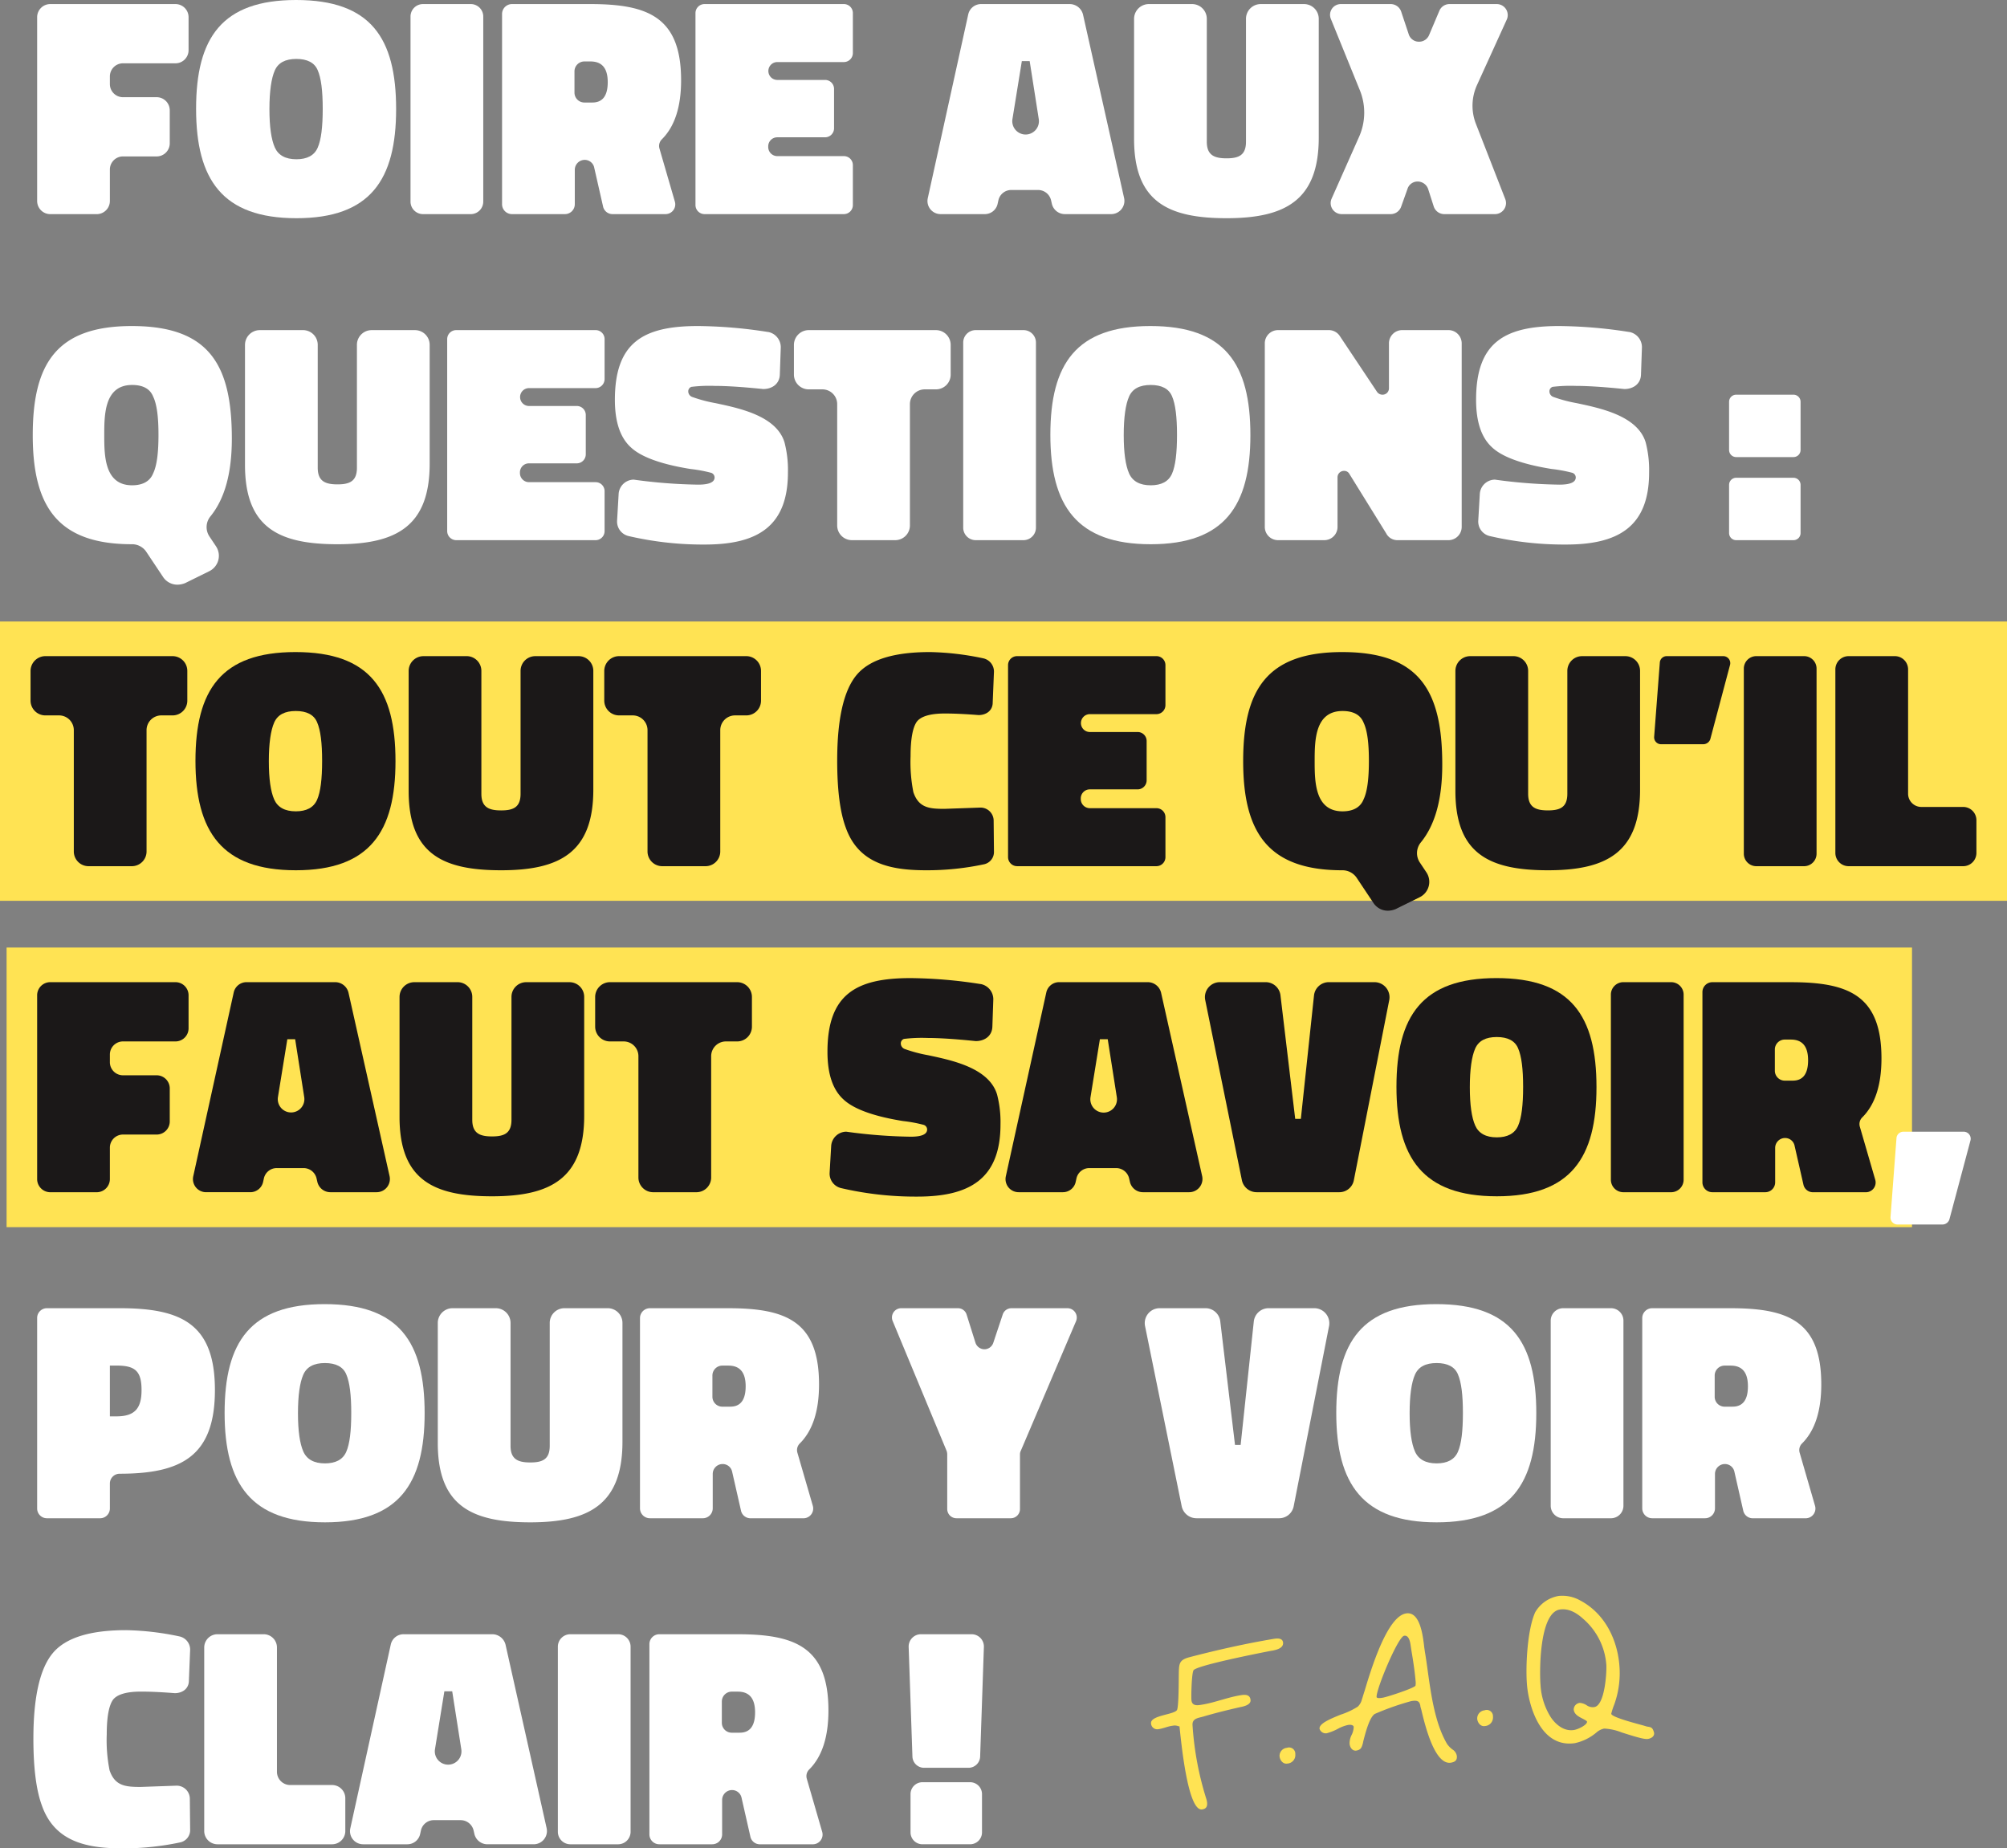
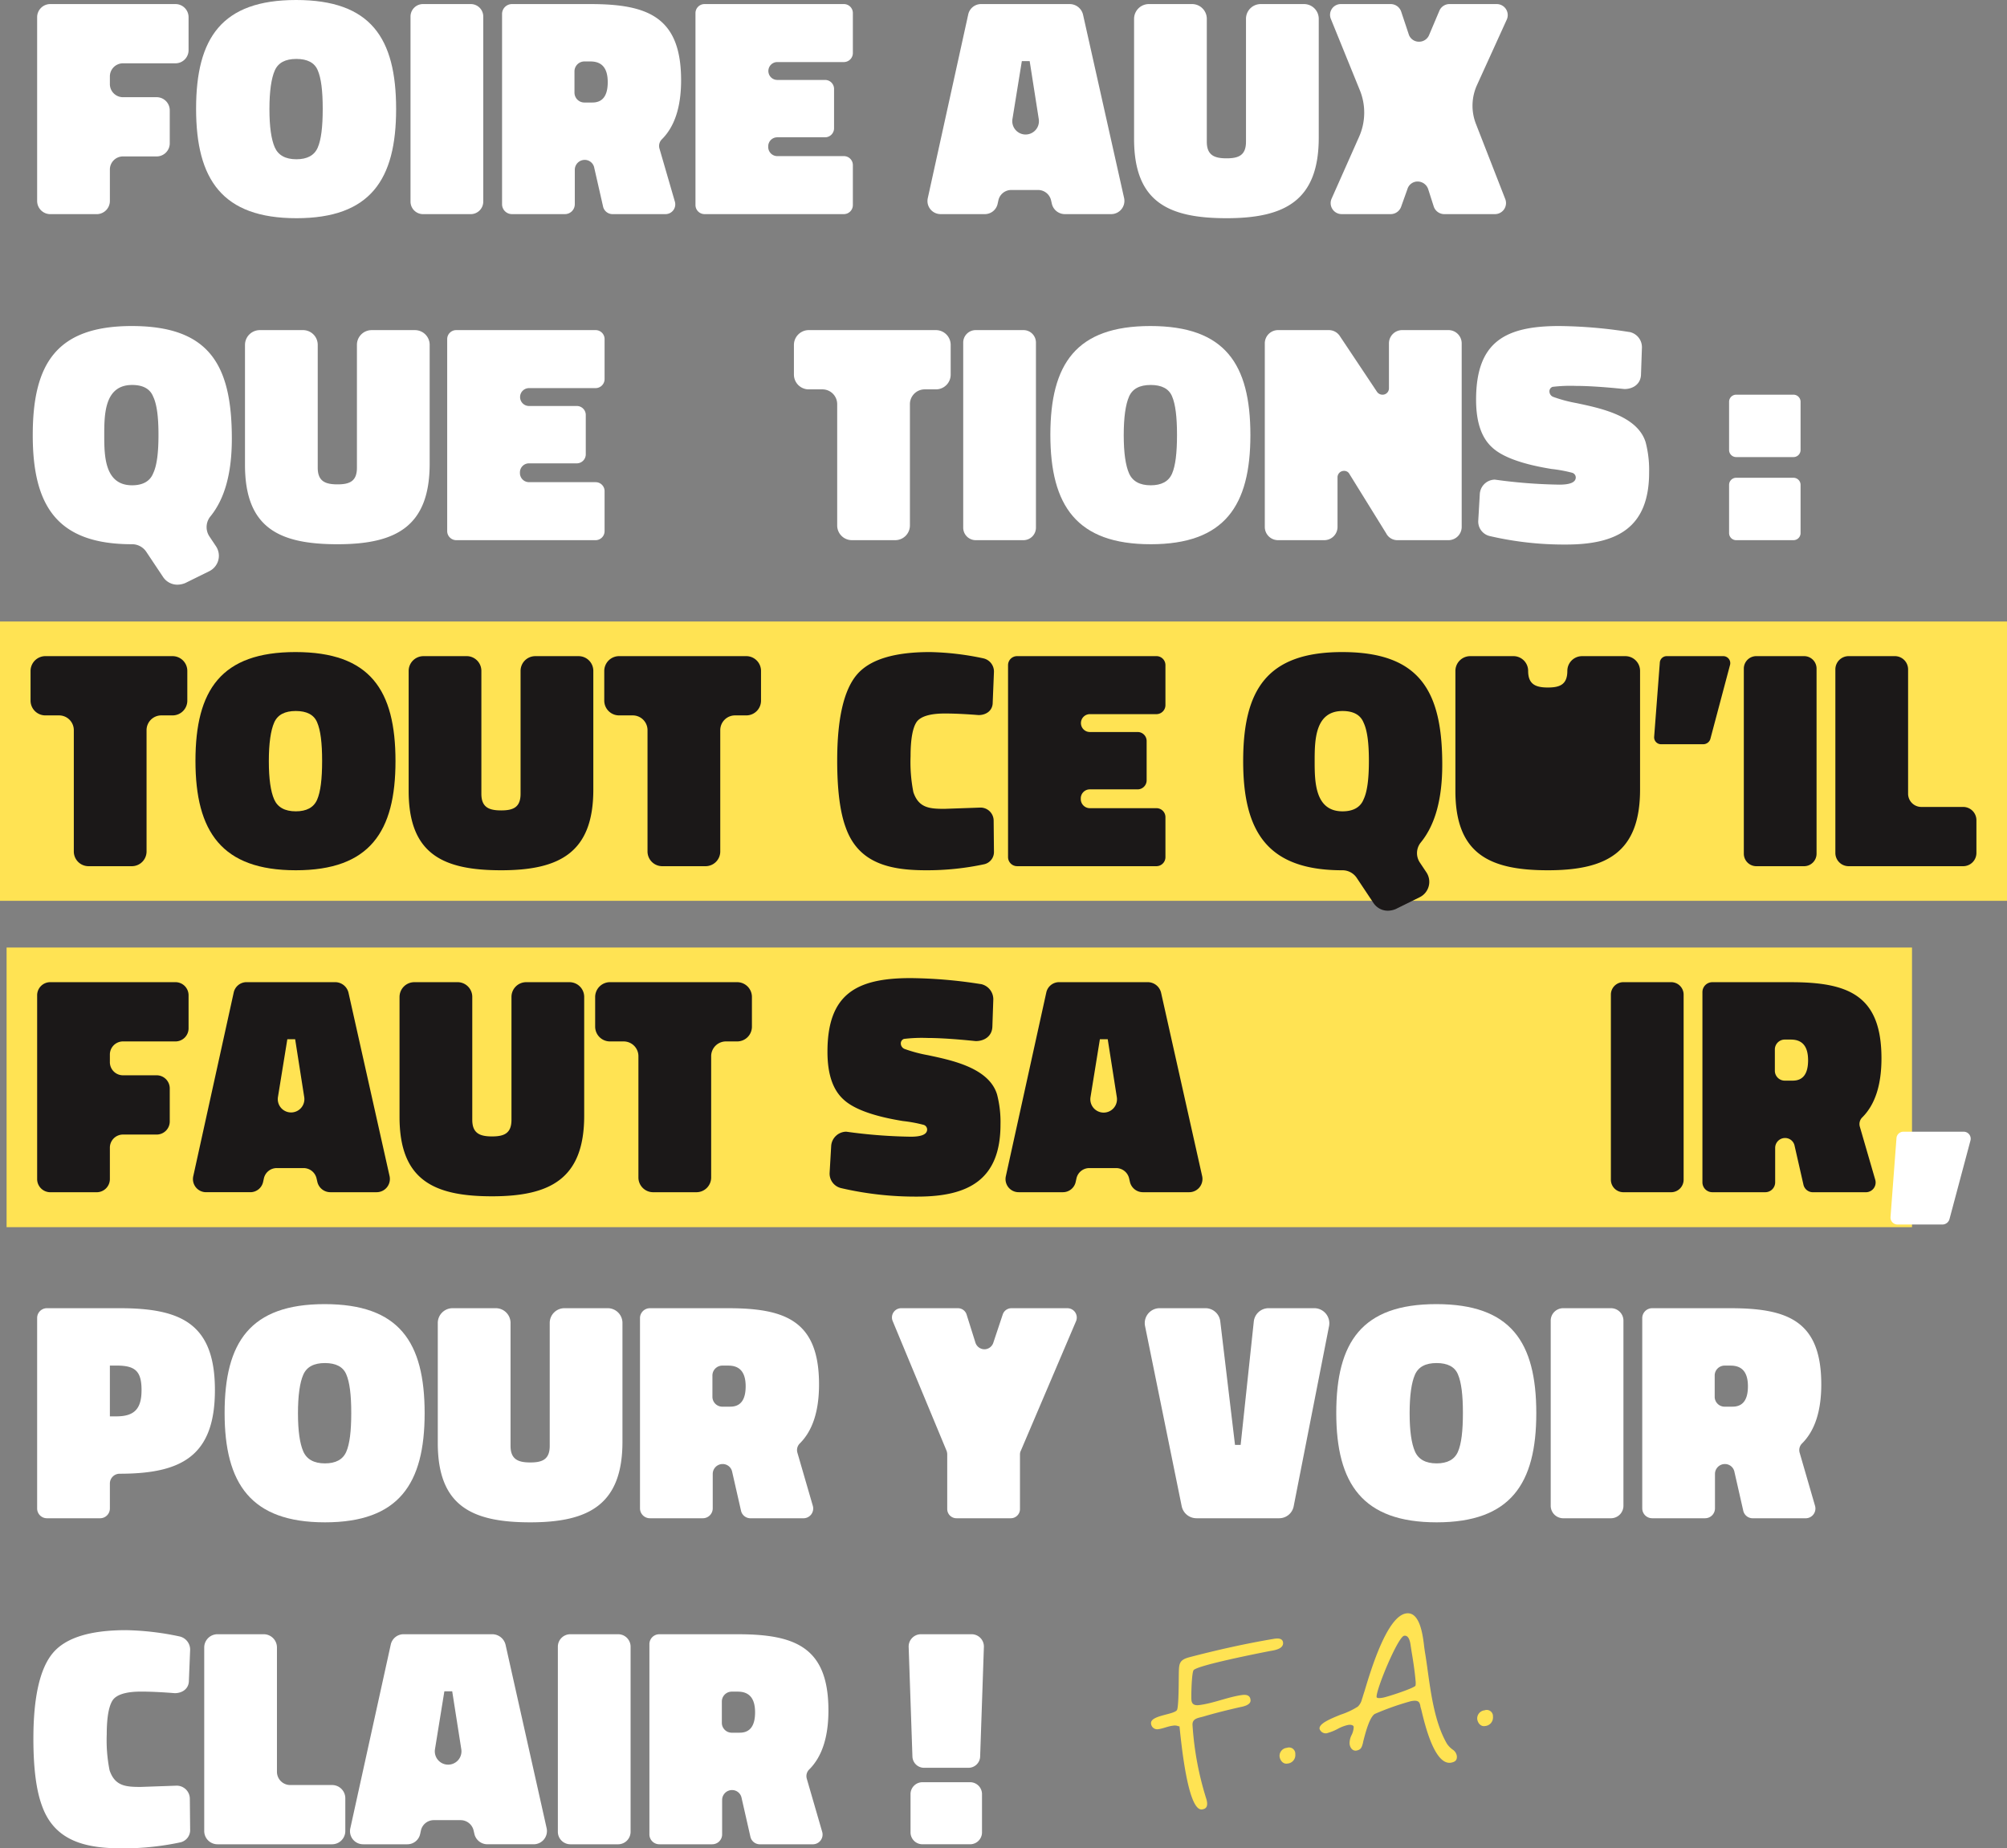
<svg xmlns="http://www.w3.org/2000/svg" width="482.805" height="444.653" viewBox="0 0 482.805 444.653">
  <rect x="0" y="0" width="482.805" height="444.653" fill="#808080" stroke="none" />
  <g id="Groupe_7780" data-name="Groupe 7780" transform="translate(-229.65 -150)">
    <g id="Groupe_7471" data-name="Groupe 7471">
      <path id="Tracé_12608" data-name="Tracé 12608" d="M190.226,282.458a2.29,2.29,0,0,0-1.348-.16c-1.29.136-2.448.747-3.729.866a1.48,1.48,0,0,1-1.569-1.418c-.176-1.95,5.522-2.078,6.231-3.2.474-.736.416-7.808.457-9.106.041-2.175.229-2.986,2.507-3.6,6.641-1.735,13.505-3.282,20.3-4.421.867-.145,2.164-.25,2.267.91.137,1.538-2.17,1.854-3.232,2.027-2.644.519-16.967,3.338-18.261,4.552-.5.477-.634,6.241-.551,7.219.091,1.094.837,1.345,1.863,1.219,3.437-.43,6.7-1.878,10.148-2.4,1.015-.154,2.1-.094,2.21,1.183.106,1.2-1.744,1.563-2.567,1.724-2.926.671-5.885,1.389-8.787,2.255-1.265.353-2.742.454-2.6,2.112a74.684,74.684,0,0,0,3.255,17.513,4.912,4.912,0,0,1,.247,1.071c.081.94-.21,1.514-1.231,1.643-3.51.443-5.075-17.012-5.419-20.015l-.19.021" transform="translate(322.964 282.84)" fill="#ffe353" />
      <path id="Tracé_12609" data-name="Tracé 12609" d="M205.856,278.783a1.511,1.511,0,0,1,2.012,1.551,2.041,2.041,0,0,1-1.911,2.237c-1.063.184-1.8-.833-1.879-1.771a1.947,1.947,0,0,1,1.778-2.017" transform="translate(333.381 291.684)" fill="#ffe353" />
      <path id="Tracé_12610" data-name="Tracé 12610" d="M235.65,265.574c.086.478.125.928.186,1.22.243,1.474.462,2.994.679,4.623.828,5.89,1.786,12.474,4.6,17.3a5.69,5.69,0,0,0,1.351,1.377,2.24,2.24,0,0,1,1.018,1.555c.09,1.011-.409,1.407-1.354,1.59-3.964.763-6.323-9.045-7.192-12.723-.1-.32-.161-.575-.223-.793-.006-.074-.015-.149-.021-.223-.184-.727-.354-1.415-2.243-1.045a64.422,64.422,0,0,0-8.715,3.074c-1.347.87-2.332,4.943-2.762,6.584-.027.133-.053.264-.08.4-.291,1.121-.51,1.62-1.531,1.818-.98.187-1.6-.721-1.677-1.62a4.275,4.275,0,0,1,.436-2.024,4.671,4.671,0,0,0,.551-2.045c-.033-.335-.523-.623-1.424-.451a9.308,9.308,0,0,0-2.486.967,12.3,12.3,0,0,1-2.6,1.018,1.548,1.548,0,0,1-1.71-1.091c-.113-1.271,2.63-2.386,5.074-3.383a18.251,18.251,0,0,0,4.128-1.931,3.545,3.545,0,0,0,1-1.789c.065-.164.089-.285.154-.448.113-.4.3-.971.508-1.62,1.567-5.25,5.354-17.67,9.848-18.549,3.433-.673,4.142,5.161,4.489,8.216m-2.112,9.125a3.986,3.986,0,0,0,.011-1.181c-.21-2.394-.572-4.759-.974-7.115l-.186-1.22c-.1-.739-.36-2.707-1.6-2.465-1.508.3-6.769,12.967-6.611,14.726.038.371.947.271,1.587.148,1.217-.237,7.564-2.317,7.775-2.893" transform="translate(336.625 280.79)" fill="#ffe353" />
      <path id="Tracé_12611" data-name="Tracé 12611" d="M237.379,272.8a1.5,1.5,0,0,1,2.012,1.534,2.061,2.061,0,0,1-1.911,2.252c-1.06.195-1.8-.808-1.878-1.745a1.977,1.977,0,0,1,1.777-2.041" transform="translate(349.406 288.641)" fill="#ffe353" />
-       <path id="Tracé_12612" data-name="Tracé 12612" d="M271.648,285.751l.389.116a3.721,3.721,0,0,0,.855.186c.585.137.9.225,1.213,1.261.018.075.039.149.057.223.086.905-.867,1.37-1.621,1.44-.98.09-3.769-.818-6.16-1.569a12.92,12.92,0,0,0-4.238-.937,3.983,3.983,0,0,0-1.831.92,11.959,11.959,0,0,1-5.2,2.584c-8.311,1.228-11.094-9.042-11.523-13.9-.391-4.383.048-13.365,1.973-17.605a8.152,8.152,0,0,1,5.591-3.9,8.684,8.684,0,0,1,5.183,1.059c6.056,3.181,8.926,9.5,9.45,15.409a22.313,22.313,0,0,1-1.217,9.653,16.522,16.522,0,0,0-.722,2.219c.078.814,5.815,2.29,7.8,2.839m-8.988-14.679a16.151,16.151,0,0,0-5.508-10.95c-1.122-1.023-3.178-2.671-5.67-2.288-5.02.781-4.9,15.243-4.644,18.163a16.306,16.306,0,0,0,2.4,7.643c.8,1.243,2.811,3.588,5.6,3.181,1.09-.161,3.256-1.261,3.184-2.011-.021-.189-.614-.489-1.3-.848-.8-.419-1.805-.959-1.9-2.086a1.626,1.626,0,0,1,1.465-1.581,3.455,3.455,0,0,1,1.739.632,2.519,2.519,0,0,0,1.712.377c2.644-.347,3.053-8.762,2.923-10.232" transform="translate(353.404 279.366)" fill="#ffe353" />
    </g>
    <rect id="Rectangle_1672" data-name="Rectangle 1672" width="482.805" height="67.194" transform="translate(229.65 299.514)" fill="#ffe353" />
    <rect id="Rectangle_1673" data-name="Rectangle 1673" width="458.368" height="67.268" transform="translate(231.235 377.946)" fill="#ffe353" />
    <path id="Tracé_12613" data-name="Tracé 12613" d="M5.924,3.741A3.155,3.155,0,0,1,9.015.65H39.261A3.154,3.154,0,0,1,42.35,3.741v8.072A3.153,3.153,0,0,1,39.261,14.9H26.512A3.159,3.159,0,0,0,23.42,18v1.961a3.156,3.156,0,0,0,3.092,3.092h8.223a3.155,3.155,0,0,1,3.089,3.094v8.069A3.156,3.156,0,0,1,34.736,37.3H26.512A3.157,3.157,0,0,0,23.42,40.4v7.62a3.171,3.171,0,0,1-3.091,3.166H9.015a3.17,3.17,0,0,1-3.091-3.166Z" transform="translate(232.662 150.33)" fill="#fff" />
    <path id="Tracé_12614" data-name="Tracé 12614" d="M55.407,52.492c-17.8,0-24.133-9.278-24.133-26.322S37.458,0,55.333,0c17.95,0,24.061,9.125,24.061,26.245,0,16.97-6.187,26.248-23.987,26.248M50.2,35.447c.828,1.885,2.563,2.866,5.2,2.866,2.566,0,4.3-.9,5.13-2.79s1.207-4.977,1.207-9.352c0-4.3-.377-7.392-1.207-9.278-.754-1.81-2.49-2.715-5.13-2.715s-4.374.9-5.2,2.79-1.282,4.979-1.282,9.276.451,7.317,1.282,9.2" transform="translate(245.547 150)" fill="#fff" />
    <path id="Tracé_12615" data-name="Tracé 12615" d="M65.473,3.591A3,3,0,0,1,68.416.65H80.028a3,3,0,0,1,2.944,2.941V48.165a3.012,3.012,0,0,1-2.944,3.017H68.416a3.011,3.011,0,0,1-2.943-3.017Z" transform="translate(262.931 150.33)" fill="#fff" />
    <path id="Tracé_12616" data-name="Tracé 12616" d="M97.571,40.548v8.22a2.383,2.383,0,0,1-2.412,2.413H82.488a2.384,2.384,0,0,1-2.415-2.413V3.063A2.384,2.384,0,0,1,82.488.65h18.854c13.878,0,21.8,3.167,21.8,18.327,0,6.335-1.508,11.086-4.6,14.18a2.239,2.239,0,0,0-.6,2.262l3.7,12.745a2.347,2.347,0,0,1-2.262,3.017H106.621a2.329,2.329,0,0,1-2.262-1.885l-2.112-9.278a2.327,2.327,0,0,0-2.262-1.885,2.383,2.383,0,0,0-2.413,2.415M101.8,24.332c2.486,0,3.694-1.661,3.694-4.9,0-3.318-1.357-4.979-4.148-4.979H99.91a2.385,2.385,0,0,0-2.416,2.415v5.051a2.385,2.385,0,0,0,2.416,2.415Z" transform="translate(270.353 150.33)" fill="#fff" />
    <path id="Tracé_12617" data-name="Tracé 12617" d="M110.922,2.762A2.174,2.174,0,0,1,113.111.65h33.56a2.159,2.159,0,0,1,2.113,2.112v9.653A2.177,2.177,0,0,1,146.67,14.6H130.607a2.149,2.149,0,1,0,0,4.3h11.539a2.161,2.161,0,0,1,2.113,2.113v9.5a2.175,2.175,0,0,1-2.113,2.187H130.607a2.174,2.174,0,0,0-2.186,2.112v.226a2.19,2.19,0,0,0,2.186,2.189H146.67a2.158,2.158,0,0,1,2.113,2.11v9.653a2.176,2.176,0,0,1-2.113,2.189h-33.56a2.189,2.189,0,0,1-2.189-2.189Z" transform="translate(286.033 150.33)" fill="#fff" />
    <path id="Tracé_12618" data-name="Tracé 12618" d="M157.73,3.139a3.153,3.153,0,0,1,3.091-2.49h21.343a3.31,3.31,0,0,1,3.17,2.49l9.881,44.121a3.189,3.189,0,0,1-3.094,3.92H180.96a3.213,3.213,0,0,1-3.094-2.412l-.228-.982a3.212,3.212,0,0,0-3.089-2.412h-6.41a3.17,3.17,0,0,0-3.17,2.564l-.151.677a3.146,3.146,0,0,1-3.092,2.564H151.094A3.154,3.154,0,0,1,148,47.336Zm12.895,11.237-2.262,13.953a3.206,3.206,0,1,0,6.336,0L172.51,14.376Z" transform="translate(304.839 150.33)" fill="#fff" />
    <path id="Tracé_12619" data-name="Tracé 12619" d="M194.826.65A3.542,3.542,0,0,1,198.37,4.2V33.759c0,3.244,1.808,4,4.751,4s4.676-.754,4.676-4V4.2A3.54,3.54,0,0,1,211.34.65h10.409A3.542,3.542,0,0,1,225.3,4.2V32.78c0,15.083-8.071,19.382-22.174,19.382-14.029,0-22.251-3.922-22.251-19.082V4.2A3.559,3.559,0,0,1,184.491.65Z" transform="translate(321.589 150.33)" fill="#fff" />
    <path id="Tracé_12620" data-name="Tracé 12620" d="M231.049,7.89a2.552,2.552,0,0,0,2.489,1.81,2.583,2.583,0,0,0,2.413-1.585l2.489-5.882A2.635,2.635,0,0,1,240.853.649h11.389a2.649,2.649,0,0,1,2.415,3.7L247.49,20.109a12.011,12.011,0,0,0-.3,9.276L254.28,47.56a2.658,2.658,0,0,1-2.489,3.62h-12.22a2.676,2.676,0,0,1-2.489-1.81l-1.354-4.223a2.687,2.687,0,0,0-2.49-1.81,2.549,2.549,0,0,0-2.489,1.81l-1.508,4.223a2.678,2.678,0,0,1-2.49,1.81H214.912a2.648,2.648,0,0,1-2.416-3.7L219.06,32.7a14.309,14.309,0,0,0,.149-11.539L212.346,4.27A2.59,2.59,0,0,1,214.758.649H226.75a2.678,2.678,0,0,1,2.49,1.81Z" transform="translate(337.477 150.33)" fill="#fff" />
    <path id="Tracé_12621" data-name="Tracé 12621" d="M5.223,78.246C5.223,61.051,10.956,52,29.056,52c18.708,0,24.059,9.427,24.059,27.074,0,8.373-1.732,14.557-5.2,18.78a4.068,4.068,0,0,0-.149,4.827l1.508,2.262a4.124,4.124,0,0,1-1.585,6.033l-5.807,2.867a5.192,5.192,0,0,1-1.811.377A4.126,4.126,0,0,1,36.6,112.41L32.526,106.3a4.124,4.124,0,0,0-3.471-1.811c-17.949,0-23.833-9.2-23.833-26.246m23.91,12.068c2.566,0,4.3-.98,5.053-2.866.906-1.885,1.284-4.977,1.284-9.278,0-4.223-.377-7.315-1.284-9.2-.754-1.885-2.487-2.79-5.053-2.79-6.637,0-6.71,7.014-6.71,12.066,0,4.979.074,12.068,6.71,12.068" transform="translate(232.306 176.433)" fill="#fff" />
    <path id="Tracé_12622" data-name="Tracé 12622" d="M53.028,52.65A3.542,3.542,0,0,1,56.572,56.2V85.759c0,3.244,1.808,4,4.751,4S66,89,66,85.759V56.2a3.54,3.54,0,0,1,3.543-3.546H79.951A3.542,3.542,0,0,1,83.5,56.2V84.78c0,15.083-8.071,19.382-22.174,19.382-14.029,0-22.251-3.922-22.251-19.082V56.2a3.559,3.559,0,0,1,3.62-3.546Z" transform="translate(249.512 176.763)" fill="#fff" />
    <path id="Tracé_12623" data-name="Tracé 12623" d="M71.323,54.762a2.174,2.174,0,0,1,2.189-2.112h33.56a2.159,2.159,0,0,1,2.113,2.112v9.653a2.177,2.177,0,0,1-2.113,2.189H91.008a2.149,2.149,0,1,0,0,4.3h11.539a2.161,2.161,0,0,1,2.113,2.113v9.5a2.175,2.175,0,0,1-2.113,2.187H91.008a2.174,2.174,0,0,0-2.186,2.112v.226a2.19,2.19,0,0,0,2.186,2.189h16.064a2.158,2.158,0,0,1,2.113,2.11v9.653a2.176,2.176,0,0,1-2.113,2.189H73.512a2.189,2.189,0,0,1-2.189-2.189Z" transform="translate(265.904 176.763)" fill="#fff" />
-     <path id="Tracé_12624" data-name="Tracé 12624" d="M137.745,63.689c-.077,2.262-1.885,3.469-4,3.469-5.13-.528-8.977-.754-11.617-.754a36.177,36.177,0,0,0-5.656.226,1.133,1.133,0,0,0-.754,1.131,1.43,1.43,0,0,0,.9,1.282,34.253,34.253,0,0,0,5.656,1.508c5.659,1.208,14.632,3.018,16.594,9.428a26.514,26.514,0,0,1,.828,7.24c0,13.273-7.692,17.347-19.985,17.347a79.032,79.032,0,0,1-18.327-2.036,3.582,3.582,0,0,1-2.789-3.7l.377-6.487a3.68,3.68,0,0,1,3.617-3.394,123.822,123.822,0,0,0,15.537,1.207c2.64,0,3.925-.6,3.925-1.735a1.183,1.183,0,0,0-.908-1.131,33.888,33.888,0,0,0-4.9-.9c-7.014-1.131-11.84-2.867-14.329-5.2-2.563-2.338-3.848-6.109-3.848-11.465C98.072,55.846,105.013,52,118.06,52a113.254,113.254,0,0,1,16.819,1.431h.075a3.733,3.733,0,0,1,3.017,3.7Z" transform="translate(279.501 176.432)" fill="#fff" />
    <path id="Tracé_12625" data-name="Tracé 12625" d="M126.623,56.27a3.572,3.572,0,0,1,3.62-3.62h30.543a3.556,3.556,0,0,1,3.545,3.62v7.089a3.541,3.541,0,0,1-3.545,3.546h-2.712a3.559,3.559,0,0,0-3.548,3.618V99.637a3.539,3.539,0,0,1-3.545,3.545H140.575a3.539,3.539,0,0,1-3.545-3.545V70.523a3.557,3.557,0,0,0-3.546-3.618h-3.241a3.558,3.558,0,0,1-3.62-3.546Z" transform="translate(294.014 176.763)" fill="#fff" />
    <path id="Tracé_12626" data-name="Tracé 12626" d="M153.623,55.591a3,3,0,0,1,2.94-2.941h11.615a2.994,2.994,0,0,1,2.941,2.941v44.574a3.01,3.01,0,0,1-2.941,3.017H156.563a3.01,3.01,0,0,1-2.94-3.017Z" transform="translate(307.738 176.763)" fill="#fff" />
    <path id="Tracé_12627" data-name="Tracé 12627" d="M191.658,104.492c-17.8,0-24.136-9.278-24.136-26.322S173.709,52,191.581,52c17.95,0,24.061,9.125,24.061,26.245,0,16.97-6.184,26.248-23.984,26.248m-5.205-17.045c.831,1.885,2.566,2.866,5.205,2.866,2.563,0,4.3-.9,5.13-2.79s1.2-4.977,1.2-9.352c0-4.3-.377-7.392-1.2-9.278-.754-1.81-2.49-2.715-5.13-2.715s-4.374.9-5.205,2.79-1.282,4.979-1.282,9.276.454,7.317,1.282,9.2" transform="translate(314.804 176.432)" fill="#fff" />
    <path id="Tracé_12628" data-name="Tracé 12628" d="M201.723,55.818a3.187,3.187,0,0,1,3.167-3.169h12.219a3.169,3.169,0,0,1,2.713,1.508l8.9,13.35a1.583,1.583,0,0,0,1.282.679,1.529,1.529,0,0,0,1.585-1.508V55.818a3.187,3.187,0,0,1,3.166-3.169h11.163a3.189,3.189,0,0,1,3.169,3.169v44.2a3.188,3.188,0,0,1-3.169,3.166H233.7a3.029,3.029,0,0,1-2.789-1.658l-8.827-14.255a1.4,1.4,0,0,0-1.282-.754,1.545,1.545,0,0,0-1.584,1.584v11.917a3.186,3.186,0,0,1-3.167,3.166H204.89a3.185,3.185,0,0,1-3.167-3.166Z" transform="translate(332.188 176.762)" fill="#fff" />
    <path id="Tracé_12629" data-name="Tracé 12629" d="M275.092,63.689c-.074,2.262-1.885,3.469-4,3.469-5.127-.528-8.974-.754-11.614-.754a36.177,36.177,0,0,0-5.656.226,1.13,1.13,0,0,0-.754,1.131,1.425,1.425,0,0,0,.9,1.282,34.253,34.253,0,0,0,5.656,1.508c5.656,1.208,14.632,3.018,16.591,9.428a26.379,26.379,0,0,1,.831,7.24c0,13.273-7.692,17.347-19.985,17.347a79.039,79.039,0,0,1-18.33-2.036,3.585,3.585,0,0,1-2.789-3.7l.377-6.487a3.683,3.683,0,0,1,3.62-3.394,123.741,123.741,0,0,0,15.537,1.207c2.64,0,3.922-.6,3.922-1.735a1.18,1.18,0,0,0-.9-1.131,33.981,33.981,0,0,0-4.9-.9c-7.014-1.131-11.843-2.867-14.329-5.2-2.566-2.338-3.848-6.109-3.848-11.465C235.422,55.846,242.36,52,255.407,52a113.254,113.254,0,0,1,16.819,1.431h.075a3.73,3.73,0,0,1,3.017,3.7Z" transform="translate(349.317 176.432)" fill="#fff" />
    <path id="Tracé_12630" data-name="Tracé 12630" d="M275.772,64.686a1.707,1.707,0,0,1,1.735-1.735h13.726a1.707,1.707,0,0,1,1.735,1.735V76.224a1.707,1.707,0,0,1-1.735,1.735H277.507a1.707,1.707,0,0,1-1.735-1.735Zm0,19.985a1.706,1.706,0,0,1,1.735-1.733h13.726a1.706,1.706,0,0,1,1.735,1.733v11.54a1.707,1.707,0,0,1-1.735,1.735H277.507a1.707,1.707,0,0,1-1.735-1.735Z" transform="translate(369.828 181.999)" fill="#fff" />
    <path id="Tracé_12631" data-name="Tracé 12631" d="M4.873,108.27a3.574,3.574,0,0,1,3.62-3.62H39.039a3.557,3.557,0,0,1,3.545,3.62v7.089a3.543,3.543,0,0,1-3.545,3.546H36.324a3.556,3.556,0,0,0-3.545,3.618v29.113a3.542,3.542,0,0,1-3.548,3.545H18.825a3.541,3.541,0,0,1-3.545-3.545V122.523a3.555,3.555,0,0,0-3.543-3.618H8.493a3.56,3.56,0,0,1-3.62-3.546Z" transform="translate(232.127 203.195)" fill="#1b1818" />
    <path id="Tracé_12632" data-name="Tracé 12632" d="M55.307,156.492c-17.8,0-24.133-9.278-24.133-26.322S37.358,104,55.233,104c17.95,0,24.061,9.125,24.061,26.245,0,16.97-6.187,26.248-23.987,26.248m-5.2-17.045c.828,1.885,2.563,2.866,5.2,2.866,2.566,0,4.3-.9,5.13-2.79s1.207-4.977,1.207-9.352c0-4.3-.377-7.392-1.207-9.278-.754-1.81-2.49-2.715-5.13-2.715s-4.374.9-5.2,2.79-1.282,4.979-1.282,9.276.451,7.317,1.282,9.2" transform="translate(245.496 202.864)" fill="#1b1818" />
    <path id="Tracé_12633" data-name="Tracé 12633" d="M79.126,104.65A3.54,3.54,0,0,1,82.67,108.2v29.563c0,3.244,1.811,4,4.751,4s4.679-.754,4.679-4V108.2a3.538,3.538,0,0,1,3.543-3.546h10.409A3.539,3.539,0,0,1,109.6,108.2V136.78c0,15.083-8.068,19.382-22.174,19.382-14.029,0-22.248-3.922-22.248-19.082V108.2a3.559,3.559,0,0,1,3.62-3.546Z" transform="translate(262.779 203.195)" fill="#1b1818" />
    <path id="Tracé_12634" data-name="Tracé 12634" d="M96.373,108.27a3.574,3.574,0,0,1,3.62-3.62h30.546a3.557,3.557,0,0,1,3.545,3.62v7.089a3.543,3.543,0,0,1-3.545,3.546h-2.715a3.556,3.556,0,0,0-3.545,3.618v29.113a3.542,3.542,0,0,1-3.548,3.545H110.325a3.541,3.541,0,0,1-3.545-3.545V122.523a3.555,3.555,0,0,0-3.543-3.618H99.993a3.56,3.56,0,0,1-3.62-3.546Z" transform="translate(278.638 203.195)" fill="#1b1818" />
    <path id="Tracé_12635" data-name="Tracé 12635" d="M171.235,151.967a3.019,3.019,0,0,1-2.413,3.092,65.679,65.679,0,0,1-13.878,1.433c-8.445,0-16.291-1.508-19.383-10.333q-2.038-5.543-2.036-16.064c0-10.03,1.585-16.895,4.676-20.59S147.176,104,155.848,104a67.139,67.139,0,0,1,12.821,1.508,3.25,3.25,0,0,1,2.566,3.243l-.3,7.391c0,1.961-1.582,3.017-3.394,3.017-2.864-.225-5.579-.377-8.146-.377-3.466,0-5.729.679-6.71,1.962-.98,1.356-1.508,4.148-1.508,8.3a37.238,37.238,0,0,0,.677,8.673c1.282,3.771,3.848,4,7.469,4l8.522-.3a3.157,3.157,0,0,1,3.317,3.094Z" transform="translate(297.521 202.864)" fill="#1b1818" />
    <path id="Tracé_12636" data-name="Tracé 12636" d="M160.774,106.762a2.174,2.174,0,0,1,2.186-2.112h33.563a2.159,2.159,0,0,1,2.113,2.112v9.653a2.177,2.177,0,0,1-2.113,2.189H180.459a2.149,2.149,0,1,0,0,4.3H192a2.161,2.161,0,0,1,2.113,2.113v9.5A2.175,2.175,0,0,1,192,136.7H180.459a2.174,2.174,0,0,0-2.189,2.112v.226a2.19,2.19,0,0,0,2.189,2.189h16.064a2.158,2.158,0,0,1,2.113,2.11v9.653a2.176,2.176,0,0,1-2.113,2.189H162.96a2.189,2.189,0,0,1-2.186-2.189Z" transform="translate(311.373 203.195)" fill="#1b1818" />
    <path id="Tracé_12637" data-name="Tracé 12637" d="M198.273,130.246c0-17.195,5.733-26.245,23.833-26.245,18.7,0,24.059,9.427,24.059,27.074,0,8.373-1.735,14.557-5.205,18.78a4.068,4.068,0,0,0-.149,4.827l1.508,2.262a4.121,4.121,0,0,1-1.582,6.033l-5.81,2.867a5.176,5.176,0,0,1-1.808.377,4.135,4.135,0,0,1-3.471-1.811l-4.071-6.107a4.128,4.128,0,0,0-3.471-1.811c-17.949,0-23.833-9.2-23.833-26.246m23.91,12.068c2.563,0,4.3-.98,5.053-2.866.9-1.885,1.281-4.977,1.281-9.278,0-4.223-.377-7.315-1.281-9.2-.754-1.885-2.49-2.79-5.053-2.79-6.637,0-6.714,7.014-6.714,12.066,0,4.979.077,12.068,6.714,12.068" transform="translate(330.435 202.865)" fill="#1b1818" />
-     <path id="Tracé_12638" data-name="Tracé 12638" d="M246.075,104.65a3.54,3.54,0,0,1,3.545,3.546v29.563c0,3.244,1.811,4,4.751,4s4.679-.754,4.679-4V108.2a3.538,3.538,0,0,1,3.543-3.546H273a3.539,3.539,0,0,1,3.543,3.546V136.78c0,15.083-8.068,19.382-22.174,19.382-14.029,0-22.248-3.922-22.248-19.082V108.2a3.559,3.559,0,0,1,3.62-3.546Z" transform="translate(347.641 203.195)" fill="#1b1818" />
+     <path id="Tracé_12638" data-name="Tracé 12638" d="M246.075,104.65a3.54,3.54,0,0,1,3.545,3.546c0,3.244,1.811,4,4.751,4s4.679-.754,4.679-4V108.2a3.538,3.538,0,0,1,3.543-3.546H273a3.539,3.539,0,0,1,3.543,3.546V136.78c0,15.083-8.068,19.382-22.174,19.382-14.029,0-22.248-3.922-22.248-19.082V108.2a3.559,3.559,0,0,1,3.62-3.546Z" transform="translate(347.641 203.195)" fill="#1b1818" />
    <path id="Tracé_12639" data-name="Tracé 12639" d="M265.182,106.234a1.66,1.66,0,0,1,1.659-1.584h13.578a1.685,1.685,0,0,1,1.658,2.113l-4.751,17.873a1.8,1.8,0,0,1-1.659,1.207H265.482a1.666,1.666,0,0,1-1.658-1.81Z" transform="translate(363.752 203.195)" fill="#1b1818" />
    <path id="Tracé_12640" data-name="Tracé 12640" d="M278.123,107.591a3,3,0,0,1,2.94-2.941h11.616a2.994,2.994,0,0,1,2.941,2.941v44.574a3.01,3.01,0,0,1-2.941,3.017H281.063a3.01,3.01,0,0,1-2.94-3.017Z" transform="translate(371.023 203.195)" fill="#1b1818" />
    <path id="Tracé_12641" data-name="Tracé 12641" d="M295.89,155.181a3.187,3.187,0,0,1-3.167-3.167V107.819a3.187,3.187,0,0,1,3.167-3.169h11.161a3.186,3.186,0,0,1,3.167,3.169v29.94a3.188,3.188,0,0,0,3.17,3.169h10.1a3.185,3.185,0,0,1,3.166,3.166v7.92a3.185,3.185,0,0,1-3.166,3.167Z" transform="translate(378.444 203.195)" fill="#1b1818" />
    <path id="Tracé_12642" data-name="Tracé 12642" d="M5.924,159.742a3.155,3.155,0,0,1,3.091-3.092H39.261a3.155,3.155,0,0,1,3.089,3.092v8.071a3.155,3.155,0,0,1-3.089,3.092H26.512A3.157,3.157,0,0,0,23.42,174v1.961a3.156,3.156,0,0,0,3.092,3.092h8.223a3.155,3.155,0,0,1,3.089,3.094v8.069a3.155,3.155,0,0,1-3.089,3.092H26.512A3.157,3.157,0,0,0,23.42,196.4v7.618a3.171,3.171,0,0,1-3.091,3.166H9.015a3.17,3.17,0,0,1-3.091-3.166Z" transform="translate(232.662 229.627)" fill="#1b1818" />
    <path id="Tracé_12643" data-name="Tracé 12643" d="M40.58,159.139a3.157,3.157,0,0,1,3.094-2.49H65.016a3.306,3.306,0,0,1,3.167,2.49l9.881,44.121a3.187,3.187,0,0,1-3.094,3.92H63.81a3.213,3.213,0,0,1-3.091-2.412l-.228-.982a3.213,3.213,0,0,0-3.092-2.412h-6.41a3.164,3.164,0,0,0-3.167,2.564l-.151.677a3.148,3.148,0,0,1-3.092,2.564H33.944a3.157,3.157,0,0,1-3.094-3.845Zm12.9,11.237L51.215,184.33a3.2,3.2,0,1,0,6.333,0l-2.186-13.953Z" transform="translate(245.291 229.626)" fill="#1b1818" />
    <path id="Tracé_12644" data-name="Tracé 12644" d="M77.675,156.65a3.54,3.54,0,0,1,3.545,3.546v29.563c0,3.244,1.811,4,4.751,4s4.679-.754,4.679-4V160.2a3.539,3.539,0,0,1,3.543-3.546H104.6a3.539,3.539,0,0,1,3.543,3.546V188.78c0,15.083-8.068,19.382-22.174,19.382-14.029,0-22.248-3.922-22.248-19.082V160.2a3.559,3.559,0,0,1,3.62-3.546Z" transform="translate(262.041 229.627)" fill="#1b1818" />
    <path id="Tracé_12645" data-name="Tracé 12645" d="M94.922,160.27a3.574,3.574,0,0,1,3.62-3.62h30.546a3.557,3.557,0,0,1,3.545,3.62v7.089a3.543,3.543,0,0,1-3.545,3.546h-2.715a3.556,3.556,0,0,0-3.545,3.618v29.113a3.542,3.542,0,0,1-3.548,3.545H108.874a3.541,3.541,0,0,1-3.545-3.545V174.523a3.555,3.555,0,0,0-3.543-3.618H98.542a3.56,3.56,0,0,1-3.62-3.546Z" transform="translate(277.9 229.627)" fill="#1b1818" />
    <path id="Tracé_12646" data-name="Tracé 12646" d="M171.643,167.689c-.074,2.262-1.885,3.469-4,3.469-5.127-.528-8.974-.754-11.614-.754a36.179,36.179,0,0,0-5.656.226,1.13,1.13,0,0,0-.754,1.131,1.426,1.426,0,0,0,.9,1.282,34.255,34.255,0,0,0,5.656,1.508c5.656,1.208,14.632,3.018,16.591,9.428a26.379,26.379,0,0,1,.831,7.24c0,13.273-7.692,17.347-19.985,17.347a79.039,79.039,0,0,1-18.331-2.036,3.585,3.585,0,0,1-2.789-3.7l.377-6.487a3.683,3.683,0,0,1,3.62-3.394,123.747,123.747,0,0,0,15.537,1.207c2.64,0,3.922-.6,3.922-1.735a1.18,1.18,0,0,0-.9-1.131,33.979,33.979,0,0,0-4.9-.9c-7.014-1.131-11.843-2.867-14.329-5.2-2.566-2.338-3.848-6.109-3.848-11.465,0-13.876,6.938-17.723,19.985-17.723a113.254,113.254,0,0,1,16.819,1.431h.075a3.731,3.731,0,0,1,3.017,3.7Z" transform="translate(296.733 229.296)" fill="#1b1818" />
    <path id="Tracé_12647" data-name="Tracé 12647" d="M170.179,159.139a3.153,3.153,0,0,1,3.091-2.49h21.343a3.31,3.31,0,0,1,3.17,2.49l9.881,44.121a3.189,3.189,0,0,1-3.094,3.92H193.409a3.213,3.213,0,0,1-3.094-2.412l-.228-.982A3.212,3.212,0,0,0,187,201.375h-6.41a3.17,3.17,0,0,0-3.17,2.564l-.151.677a3.146,3.146,0,0,1-3.092,2.564H163.543a3.154,3.154,0,0,1-3.094-3.845Zm12.895,11.237-2.262,13.953a3.206,3.206,0,1,0,6.336,0l-2.189-13.953Z" transform="translate(311.167 229.626)" fill="#1b1818" />
-     <path id="Tracé_12648" data-name="Tracé 12648" d="M227.994,204.316a3.546,3.546,0,0,1-3.468,2.864H204.615a3.631,3.631,0,0,1-3.545-2.864l-8.825-43.367a3.592,3.592,0,0,1,3.543-4.3H206.8a3.587,3.587,0,0,1,3.548,3.169l3.543,29.715h1.359l3.166-29.715a3.586,3.586,0,0,1,3.545-3.169h11.012a3.629,3.629,0,0,1,3.543,4.3Z" transform="translate(327.334 229.626)" fill="#1b1818" />
-     <path id="Tracé_12649" data-name="Tracé 12649" d="M246.854,208.492c-17.8,0-24.133-9.278-24.133-26.322S228.905,156,246.78,156c17.95,0,24.061,9.125,24.061,26.245,0,16.97-6.187,26.248-23.987,26.248m-5.2-17.045c.828,1.885,2.563,2.866,5.2,2.866,2.566,0,4.3-.9,5.13-2.79s1.207-4.977,1.207-9.352c0-4.3-.377-7.392-1.207-9.278-.754-1.81-2.49-2.715-5.13-2.715s-4.374.9-5.2,2.79-1.282,4.979-1.282,9.276.451,7.317,1.282,9.2" transform="translate(342.861 229.296)" fill="#1b1818" />
    <path id="Tracé_12650" data-name="Tracé 12650" d="M256.92,159.591a3,3,0,0,1,2.943-2.941h11.612a3,3,0,0,1,2.944,2.941v44.574a3.012,3.012,0,0,1-2.944,3.017H259.863a3.011,3.011,0,0,1-2.943-3.017Z" transform="translate(360.245 229.627)" fill="#1b1818" />
    <path id="Tracé_12651" data-name="Tracé 12651" d="M289.018,196.548v8.22a2.383,2.383,0,0,1-2.412,2.413H273.935a2.384,2.384,0,0,1-2.415-2.413v-45.7a2.384,2.384,0,0,1,2.415-2.413h18.854c13.878,0,21.8,3.167,21.8,18.327,0,6.335-1.508,11.086-4.6,14.18a2.239,2.239,0,0,0-.6,2.262l3.7,12.745a2.347,2.347,0,0,1-2.262,3.017H298.068a2.329,2.329,0,0,1-2.262-1.885l-2.112-9.278a2.327,2.327,0,0,0-2.262-1.885,2.383,2.383,0,0,0-2.413,2.415m4.225-16.216c2.486,0,3.694-1.661,3.694-4.9,0-3.318-1.357-4.979-4.148-4.979h-1.431a2.385,2.385,0,0,0-2.416,2.415v5.051a2.385,2.385,0,0,0,2.416,2.415Z" transform="translate(367.667 229.627)" fill="#1b1818" />
    <path id="Tracé_12652" data-name="Tracé 12652" d="M302.953,182.085a1.663,1.663,0,0,1,1.662-1.584h14.478a1.685,1.685,0,0,1,1.659,2.113L315.7,201.543a1.764,1.764,0,0,1-1.658,1.282H303.256a1.679,1.679,0,0,1-1.735-1.81Z" transform="translate(382.914 241.75)" fill="#fff" />
    <path id="Tracé_12653" data-name="Tracé 12653" d="M23.42,250.809v6.035a2.348,2.348,0,0,1-2.336,2.338H8.26a2.349,2.349,0,0,1-2.336-2.338V210.988A2.349,2.349,0,0,1,8.26,208.65h17.5c14.783,0,22.928,3.7,22.928,19.685,0,15.914-8.069,20.136-22.928,20.136a2.352,2.352,0,0,0-2.339,2.338m0-16.139h1.585c4.448,0,6.033-1.961,6.033-6.335,0-4.6-1.585-5.884-6.033-5.884H23.42Z" transform="translate(232.662 256.059)" fill="#fff" />
    <path id="Tracé_12654" data-name="Tracé 12654" d="M59.958,260.493c-17.8,0-24.136-9.278-24.136-26.322S42.009,208,59.881,208c17.95,0,24.061,9.127,24.061,26.246,0,16.97-6.184,26.248-23.984,26.248m-5.205-17.045c.831,1.885,2.566,2.864,5.205,2.864,2.563,0,4.3-.9,5.13-2.789s1.2-4.977,1.2-9.352c0-4.3-.377-7.392-1.2-9.278-.754-1.81-2.49-2.716-5.13-2.716s-4.374.906-5.205,2.792-1.282,4.977-1.282,9.276.454,7.317,1.282,9.2" transform="translate(247.859 255.728)" fill="#fff" />
    <path id="Tracé_12655" data-name="Tracé 12655" d="M83.778,208.65a3.541,3.541,0,0,1,3.545,3.545v29.564c0,3.244,1.808,4,4.751,4s4.676-.754,4.676-4V212.195a3.54,3.54,0,0,1,3.543-3.545H110.7a3.542,3.542,0,0,1,3.546,3.545v28.584c0,15.085-8.071,19.383-22.174,19.383-14.029,0-22.251-3.922-22.251-19.082V212.195a3.558,3.558,0,0,1,3.62-3.545Z" transform="translate(265.143 256.059)" fill="#fff" />
    <path id="Tracé_12656" data-name="Tracé 12656" d="M119.571,248.546v8.22a2.383,2.383,0,0,1-2.412,2.415H104.488a2.384,2.384,0,0,1-2.415-2.415v-45.7a2.383,2.383,0,0,1,2.415-2.412h18.854c13.878,0,21.8,3.166,21.8,18.326,0,6.335-1.508,11.088-4.6,14.18a2.241,2.241,0,0,0-.6,2.264l3.7,12.745a2.347,2.347,0,0,1-2.262,3.017H128.621a2.329,2.329,0,0,1-2.262-1.885l-2.112-9.278a2.327,2.327,0,0,0-2.262-1.885,2.382,2.382,0,0,0-2.413,2.413m4.225-16.214c2.486,0,3.694-1.661,3.694-4.9,0-3.317-1.357-4.977-4.148-4.977H121.91a2.385,2.385,0,0,0-2.416,2.415v5.051a2.385,2.385,0,0,0,2.416,2.415Z" transform="translate(281.535 256.059)" fill="#fff" />
    <path id="Tracé_12657" data-name="Tracé 12657" d="M157.815,259.181a2.222,2.222,0,0,1-2.262-2.262V243.8a2.677,2.677,0,0,0-.151-.831l-12.97-31.224a2.227,2.227,0,0,1,2.109-3.092h13.578a2.175,2.175,0,0,1,2.113,1.584l2.109,6.712a2.3,2.3,0,0,0,2.189,1.585,2.282,2.282,0,0,0,2.113-1.585l2.262-6.787a2.2,2.2,0,0,1,2.112-1.508H184.44a2.25,2.25,0,0,1,2.113,3.092L173.279,242.89a1.976,1.976,0,0,0-.226.906v13.122a2.208,2.208,0,0,1-2.19,2.262Z" transform="translate(301.963 256.059)" fill="#fff" />
    <path id="Tracé_12658" data-name="Tracé 12658" d="M218.4,256.315a3.552,3.552,0,0,1-3.471,2.866H195.015a3.631,3.631,0,0,1-3.545-2.866l-8.822-43.367a3.589,3.589,0,0,1,3.543-4.3H197.2a3.586,3.586,0,0,1,3.544,3.167l3.543,29.715h1.359l3.166-29.715a3.587,3.587,0,0,1,3.548-3.167h11.009a3.628,3.628,0,0,1,3.546,4.3Z" transform="translate(322.455 256.058)" fill="#fff" />
    <path id="Tracé_12659" data-name="Tracé 12659" d="M237.257,260.493c-17.8,0-24.136-9.278-24.136-26.322S219.308,208,237.18,208c17.95,0,24.061,9.127,24.061,26.246,0,16.97-6.184,26.248-23.984,26.248m-5.205-17.045c.831,1.885,2.566,2.864,5.205,2.864,2.563,0,4.3-.9,5.13-2.789s1.2-4.977,1.2-9.352c0-4.3-.377-7.392-1.2-9.278-.754-1.81-2.49-2.716-5.13-2.716s-4.374.906-5.205,2.792-1.282,4.977-1.282,9.276.454,7.317,1.282,9.2" transform="translate(337.981 255.728)" fill="#fff" />
    <path id="Tracé_12660" data-name="Tracé 12660" d="M247.323,211.591a3,3,0,0,1,2.94-2.941h11.615a2.994,2.994,0,0,1,2.941,2.941v44.574a3.011,3.011,0,0,1-2.941,3.017H250.263a3.011,3.011,0,0,1-2.94-3.017Z" transform="translate(355.367 256.059)" fill="#fff" />
    <path id="Tracé_12661" data-name="Tracé 12661" d="M279.418,248.546v8.22a2.382,2.382,0,0,1-2.412,2.415H264.335a2.382,2.382,0,0,1-2.412-2.415v-45.7a2.381,2.381,0,0,1,2.412-2.412h18.854c13.878,0,21.8,3.166,21.8,18.326,0,6.335-1.508,11.088-4.6,14.18a2.241,2.241,0,0,0-.6,2.264l3.694,12.745a2.344,2.344,0,0,1-2.262,3.017H288.471a2.33,2.33,0,0,1-2.265-1.885l-2.109-9.278a2.329,2.329,0,0,0-2.262-1.885,2.385,2.385,0,0,0-2.416,2.413m4.225-16.214c2.489,0,3.7-1.661,3.7-4.9,0-3.317-1.357-4.977-4.151-4.977h-1.431a2.383,2.383,0,0,0-2.413,2.415v5.051a2.383,2.383,0,0,0,2.413,2.415Z" transform="translate(362.788 256.059)" fill="#fff" />
    <path id="Tracé_12662" data-name="Tracé 12662" d="M43.033,307.966a3.014,3.014,0,0,1-2.413,3.094,65.755,65.755,0,0,1-13.878,1.433c-8.445,0-16.291-1.508-19.38-10.333Q5.323,296.616,5.325,286.1c0-10.03,1.582-16.895,4.676-20.59S18.974,260,27.649,260a67.263,67.263,0,0,1,12.821,1.508,3.251,3.251,0,0,1,2.563,3.244l-.3,7.391c0,1.961-1.585,3.017-3.394,3.017-2.867-.226-5.582-.377-8.146-.377-3.469,0-5.732.679-6.713,1.961-.977,1.357-1.508,4.149-1.508,8.3a37.02,37.02,0,0,0,.68,8.673c1.282,3.771,3.845,4,7.466,4l8.522-.3a3.158,3.158,0,0,1,3.32,3.092Z" transform="translate(232.357 282.16)" fill="#fff" />
    <path id="Tracé_12663" data-name="Tracé 12663" d="M35.742,311.181a3.19,3.19,0,0,1-3.17-3.169V263.817a3.189,3.189,0,0,1,3.17-3.167H46.9a3.188,3.188,0,0,1,3.167,3.167v29.941a3.186,3.186,0,0,0,3.167,3.169H63.346a3.184,3.184,0,0,1,3.166,3.166v7.919a3.186,3.186,0,0,1-3.166,3.169Z" transform="translate(246.207 282.491)" fill="#fff" />
    <path id="Tracé_12664" data-name="Tracé 12664" d="M65.63,263.139a3.154,3.154,0,0,1,3.091-2.49H90.064a3.31,3.31,0,0,1,3.17,2.49l9.881,44.12a3.19,3.19,0,0,1-3.094,3.922H88.86a3.215,3.215,0,0,1-3.094-2.413l-.228-.98a3.214,3.214,0,0,0-3.089-2.413h-6.41a3.171,3.171,0,0,0-3.17,2.564l-.151.679a3.146,3.146,0,0,1-3.092,2.564H58.994a3.154,3.154,0,0,1-3.094-3.845Zm12.895,11.237-2.262,13.952a3.206,3.206,0,1,0,6.336,0L80.41,274.376Z" transform="translate(258.023 282.49)" fill="#fff" />
    <path id="Tracé_12665" data-name="Tracé 12665" d="M88.973,263.591a3,3,0,0,1,2.94-2.941h11.615a2.994,2.994,0,0,1,2.941,2.941v44.574a3.011,3.011,0,0,1-2.941,3.017H91.913a3.011,3.011,0,0,1-2.94-3.017Z" transform="translate(274.876 282.491)" fill="#fff" />
    <path id="Tracé_12666" data-name="Tracé 12666" d="M121.068,300.546v8.22a2.382,2.382,0,0,1-2.412,2.415H105.985a2.382,2.382,0,0,1-2.412-2.415v-45.7a2.381,2.381,0,0,1,2.412-2.412h18.854c13.878,0,21.8,3.166,21.8,18.326,0,6.335-1.508,11.088-4.6,14.18a2.242,2.242,0,0,0-.6,2.264l3.694,12.745a2.344,2.344,0,0,1-2.262,3.017H130.121a2.33,2.33,0,0,1-2.265-1.885l-2.109-9.278a2.329,2.329,0,0,0-2.262-1.885,2.385,2.385,0,0,0-2.416,2.413m4.225-16.214c2.489,0,3.7-1.661,3.7-4.9,0-3.317-1.357-4.977-4.151-4.977h-1.431a2.383,2.383,0,0,0-2.413,2.415v5.051a2.383,2.383,0,0,0,2.413,2.415Z" transform="translate(282.298 282.491)" fill="#fff" />
    <path id="Tracé_12667" data-name="Tracé 12667" d="M144.922,263.667a2.961,2.961,0,0,1,2.94-3.017h12.22a2.961,2.961,0,0,1,2.94,3.017l-.9,26.322a2.8,2.8,0,0,1-2.867,2.79H148.693a2.8,2.8,0,0,1-2.866-2.79Zm.451,35.447a2.865,2.865,0,0,1,2.866-2.864H159.7a2.864,2.864,0,0,1,2.866,2.864v9.2a2.865,2.865,0,0,1-2.866,2.866H148.239a2.866,2.866,0,0,1-2.866-2.866Z" transform="translate(303.315 282.491)" fill="#fff" />
  </g>
</svg>